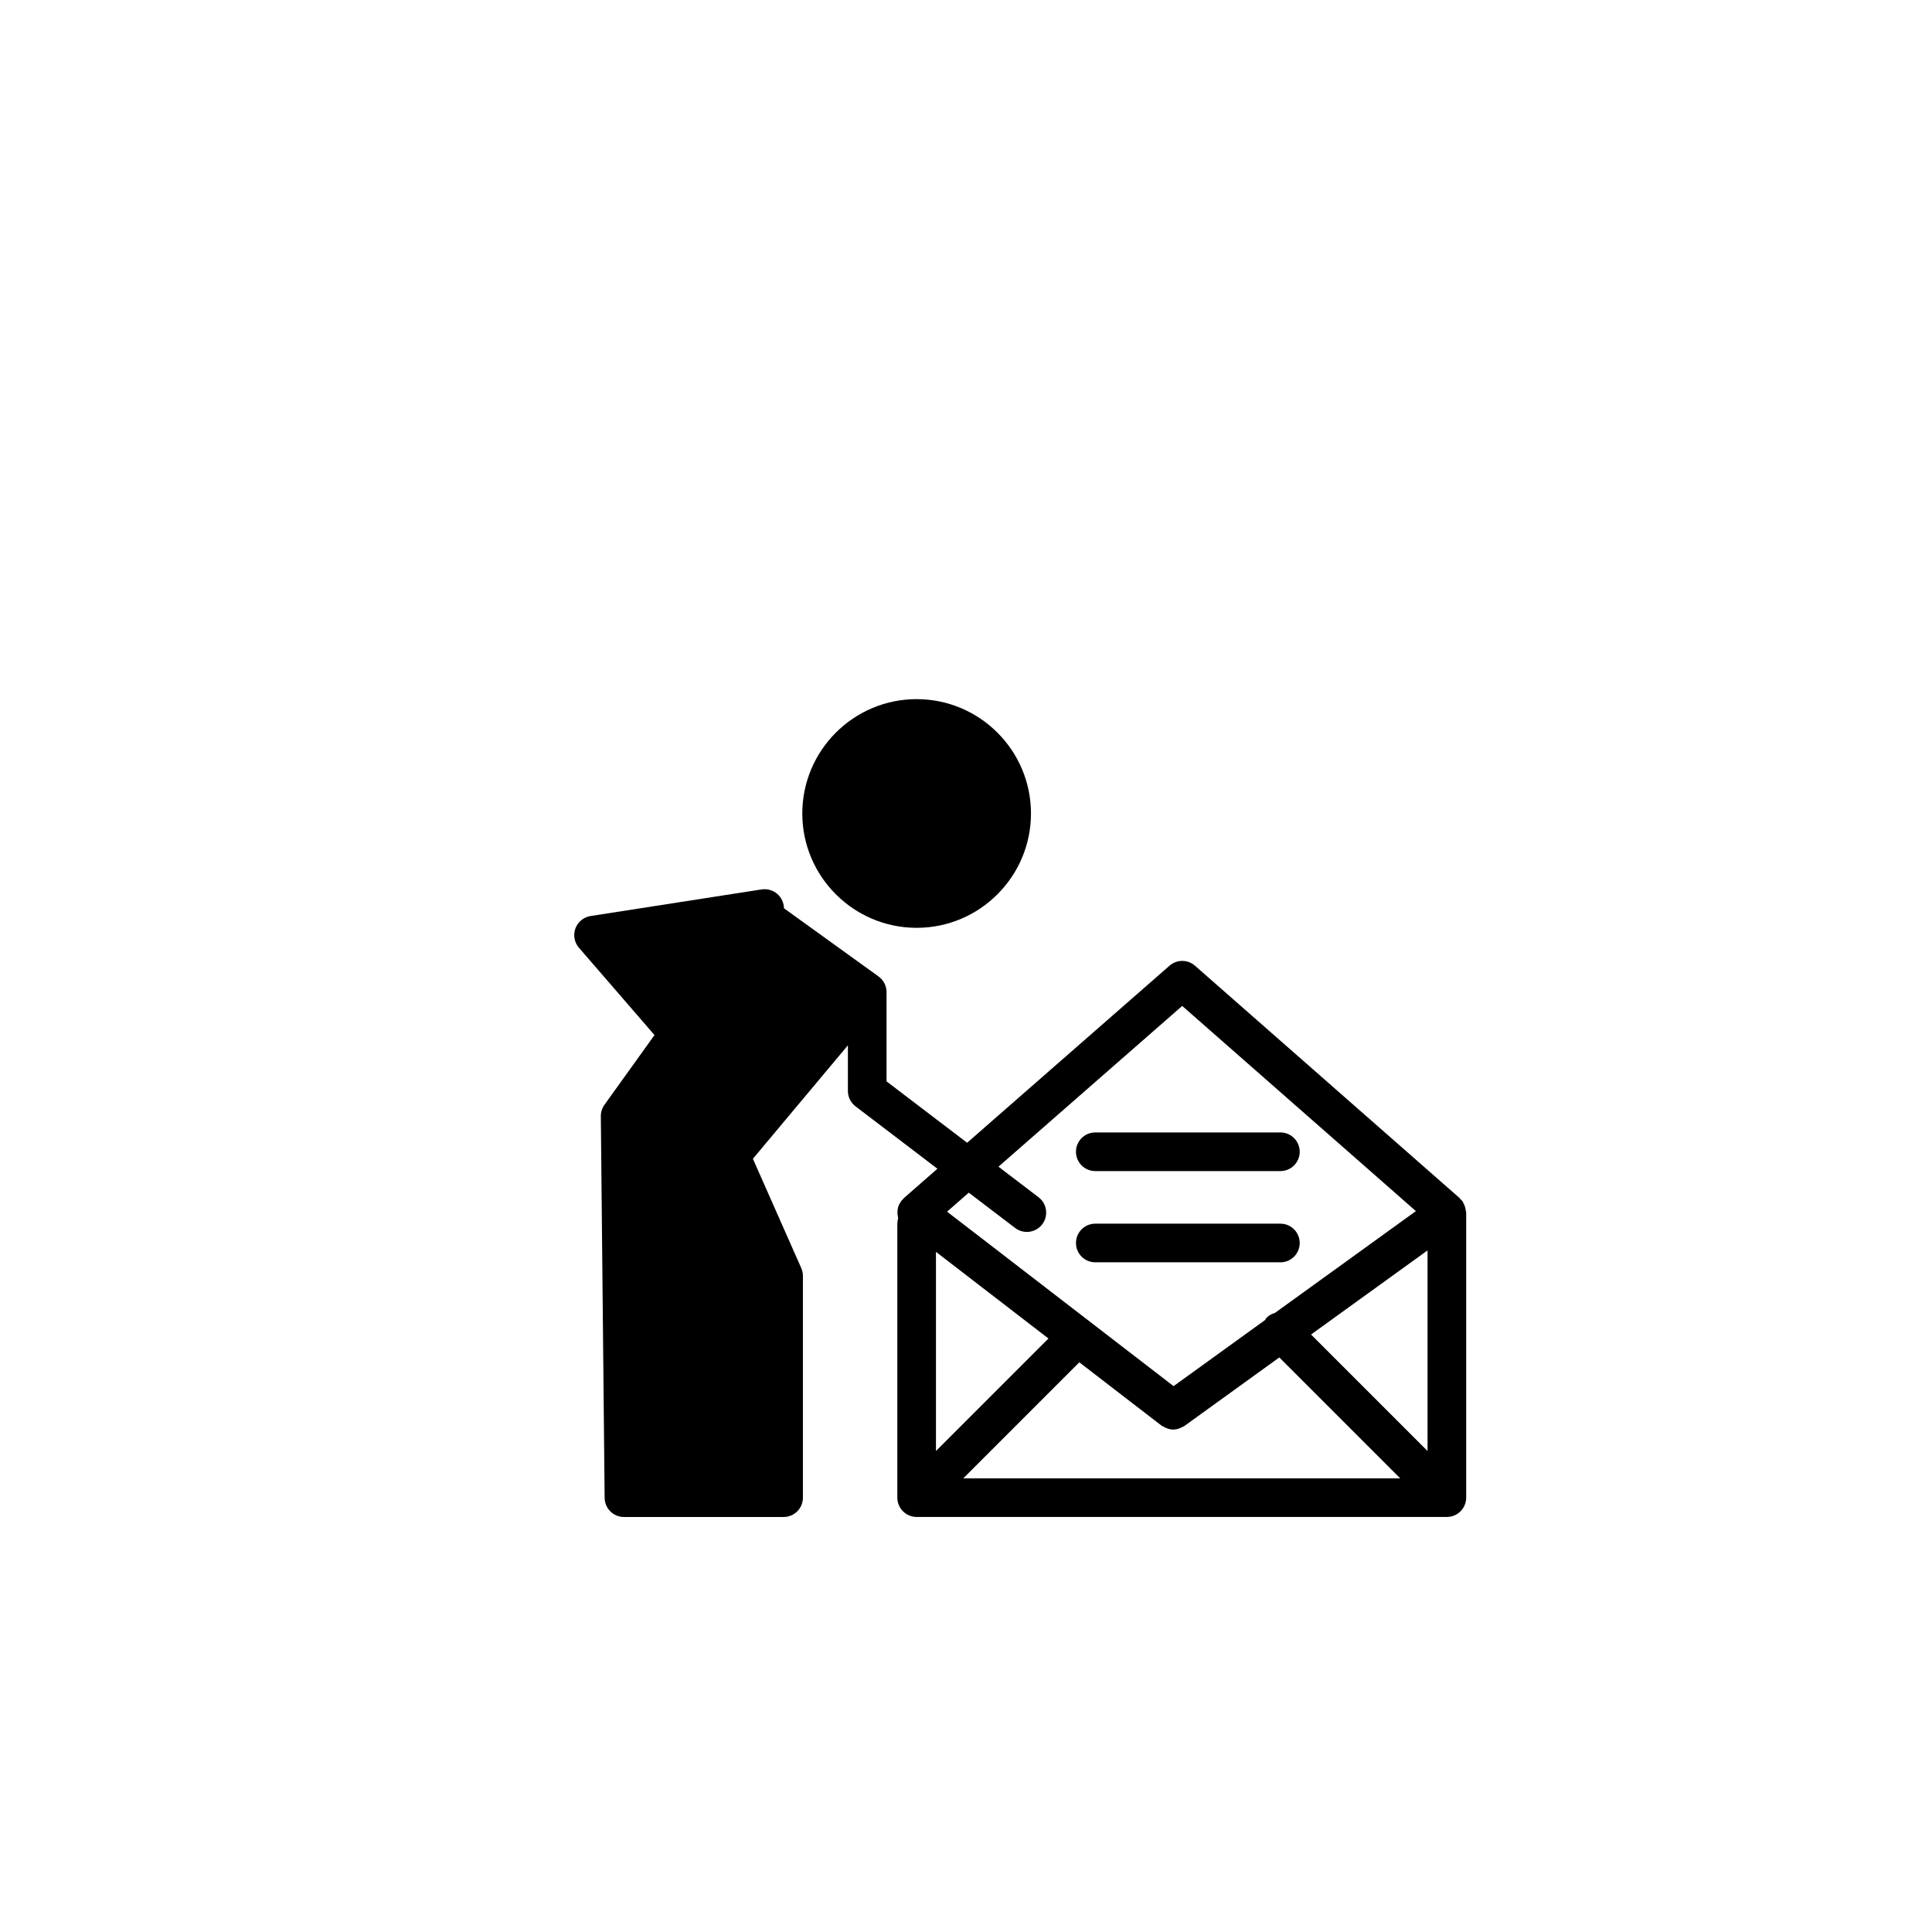
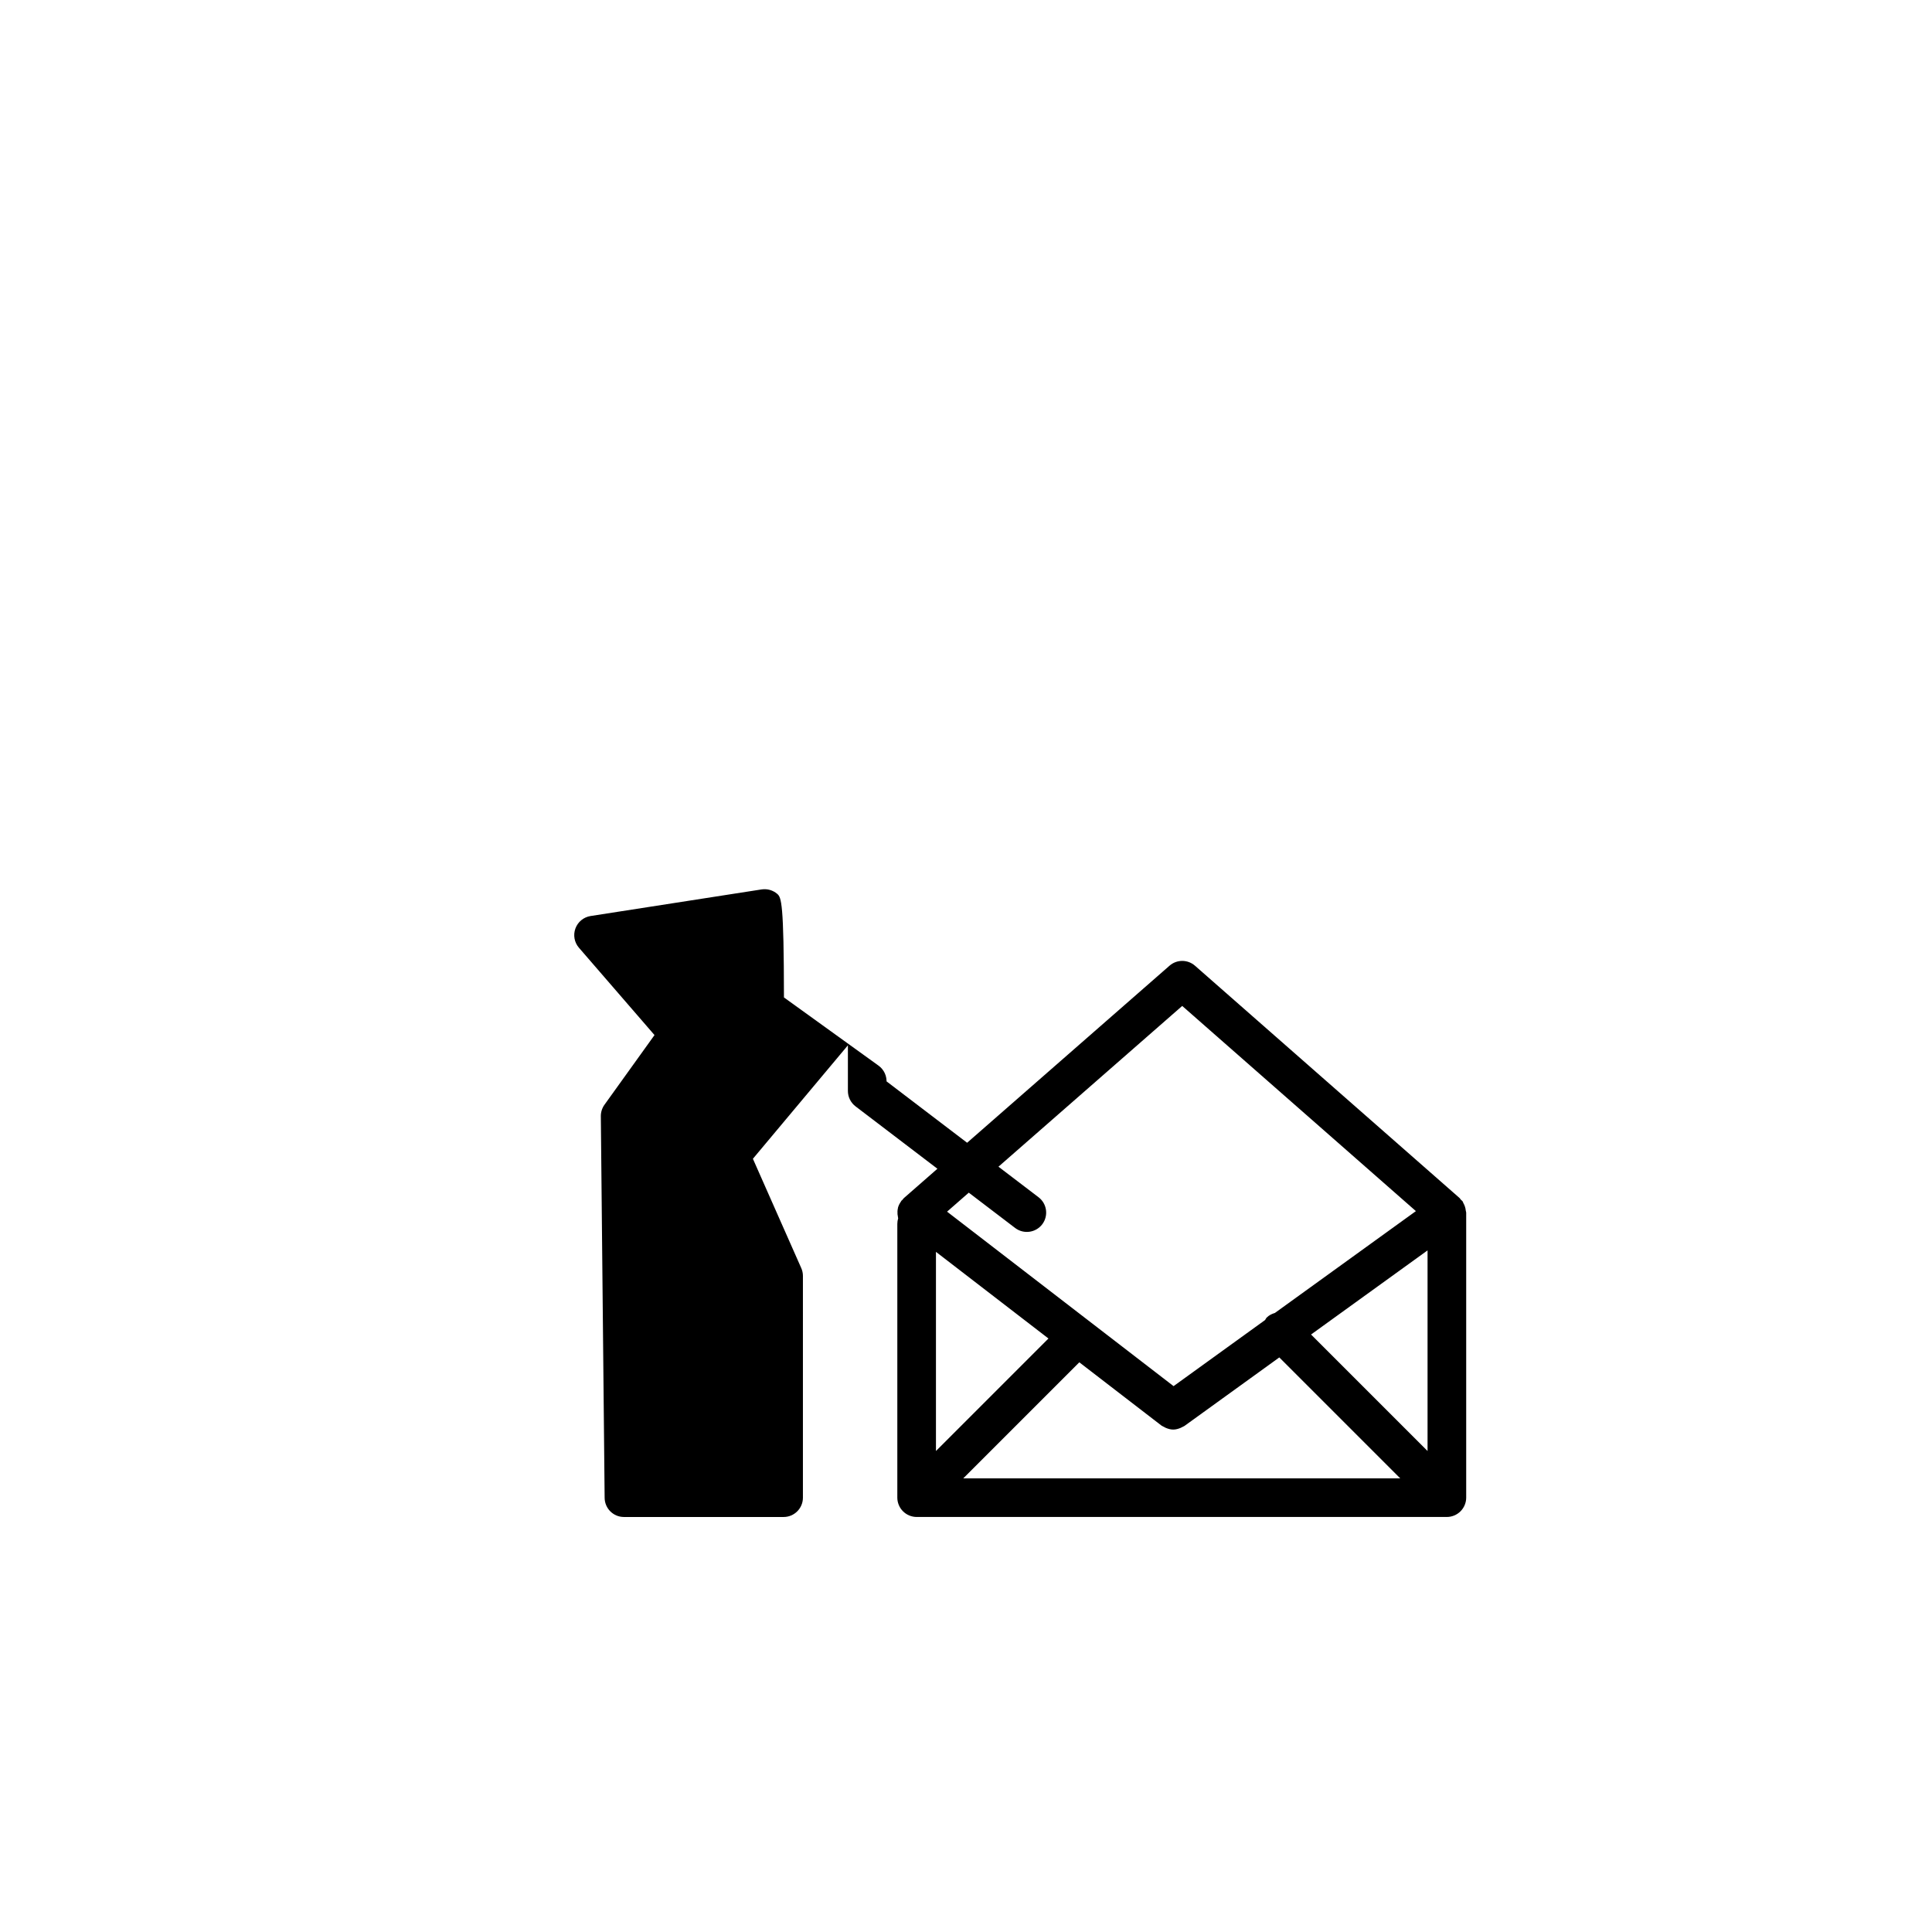
<svg xmlns="http://www.w3.org/2000/svg" version="1.1" id="Layer_1" x="0px" y="0px" width="100px" height="100px" viewBox="0 0 100 100" enable-background="new 0 0 100 100" xml:space="preserve">
  <g>
-     <path d="M53.363,42.105c0-3.263-2.655-5.918-5.918-5.918s-5.918,2.655-5.918,5.918c0,3.264,2.655,5.919,5.918,5.919   S53.363,45.369,53.363,42.105z" />
-     <path d="M56.692,60.615h9.581c0.553,0,1-0.447,1-1s-0.447-1-1-1h-9.581c-0.553,0-1,0.447-1,1S56.14,60.615,56.692,60.615z" />
-     <path d="M56.692,65.337h9.581c0.553,0,1-0.447,1-1s-0.447-1-1-1h-9.581c-0.553,0-1,0.447-1,1S56.14,65.337,56.692,65.337z" />
-     <path d="M40.227,46.265c-0.222-0.189-0.514-0.272-0.804-0.229l-8.854,1.377c-0.359,0.056-0.66,0.303-0.785,0.644   c-0.126,0.342-0.056,0.725,0.183,0.999l3.91,4.519l-2.59,3.607c-0.124,0.173-0.189,0.38-0.188,0.593l0.197,19.754   c0.006,0.549,0.451,0.99,1,0.99h8.263c0.553,0,1-0.447,1-1V66.04c0-0.14-0.029-0.277-0.086-0.404l-2.503-5.658l4.917-5.873v2.363   c0,0.313,0.146,0.606,0.394,0.796l4.239,3.23l-1.733,1.517c-0.034,0.03-0.056,0.067-0.085,0.101   c-0.015,0.017-0.035,0.024-0.049,0.042c-0.009,0.011-0.01,0.024-0.018,0.035c-0.069,0.099-0.125,0.204-0.155,0.316   c-0.003,0.01-0.002,0.021-0.004,0.03c-0.024,0.104-0.029,0.209-0.021,0.314c0.003,0.033,0.01,0.063,0.016,0.097   c0.007,0.037,0.006,0.075,0.018,0.112c-0.028,0.093-0.044,0.192-0.044,0.295v14.165c0,0.13,0.026,0.26,0.077,0.382   c0.102,0.245,0.296,0.439,0.541,0.541c0.122,0.051,0.252,0.077,0.382,0.077H74.89c0.13,0,0.26-0.026,0.382-0.077   c0.245-0.102,0.439-0.296,0.541-0.541c0.051-0.122,0.077-0.252,0.077-0.382V62.764c0-0.034-0.018-0.064-0.021-0.098   c-0.007-0.077-0.022-0.149-0.048-0.224c-0.021-0.06-0.045-0.112-0.076-0.167c-0.018-0.031-0.022-0.067-0.044-0.098   c-0.024-0.034-0.062-0.053-0.089-0.082c-0.023-0.025-0.035-0.06-0.062-0.083L61.853,49.986c-0.379-0.332-0.941-0.332-1.318-0.002   l-10.477,9.165l-4.17-3.177v-4.616c0-0.015,0-0.028-0.001-0.043c0-0.001,0-0.001,0-0.002c-0.007-0.174-0.06-0.34-0.147-0.482   c0,0,0,0,0-0.001c0,0.001-0.001-0.002-0.001-0.002c-0.001,0-0.001,0-0.001-0.001c0,0,0-0.001-0.001-0.001   c-0.023-0.038-0.05-0.074-0.078-0.108c0-0.001,0-0.001,0-0.001l-0.001-0.001c-0.001-0.001-0.001-0.001-0.001-0.001   c0-0.001,0-0.001,0-0.001c-0.056-0.066-0.12-0.126-0.192-0.177l-4.888-3.524C40.572,46.724,40.445,46.452,40.227,46.265z    M60.114,73.785c0.035,0.027,0.076,0.039,0.113,0.061c0.034,0.02,0.065,0.038,0.101,0.054c0.128,0.056,0.261,0.094,0.396,0.094   h0.001h0.001c0.131,0,0.259-0.035,0.383-0.087c0.034-0.015,0.063-0.031,0.097-0.049c0.034-0.02,0.072-0.029,0.105-0.054   l4.906-3.544l6.259,6.259H49.859l6.006-6.006L60.114,73.785z M73.89,75.104l-6.03-6.03l6.03-4.354V75.104z M48.445,75.104V64.796   l5.823,4.485L48.445,75.104z M61.191,52.067l12.096,10.62l-7.298,5.271c-0.154,0.046-0.302,0.116-0.423,0.237   c-0.038,0.038-0.056,0.087-0.086,0.13l-4.736,3.421l-11.724-9.031l1.124-0.983l2.399,1.828c0.442,0.335,1.067,0.248,1.402-0.189   c0.334-0.439,0.249-1.067-0.189-1.401l-2.076-1.582L61.191,52.067z" />
+     <path d="M40.227,46.265c-0.222-0.189-0.514-0.272-0.804-0.229l-8.854,1.377c-0.359,0.056-0.66,0.303-0.785,0.644   c-0.126,0.342-0.056,0.725,0.183,0.999l3.91,4.519l-2.59,3.607c-0.124,0.173-0.189,0.38-0.188,0.593l0.197,19.754   c0.006,0.549,0.451,0.99,1,0.99h8.263c0.553,0,1-0.447,1-1V66.04c0-0.14-0.029-0.277-0.086-0.404l-2.503-5.658l4.917-5.873v2.363   c0,0.313,0.146,0.606,0.394,0.796l4.239,3.23l-1.733,1.517c-0.034,0.03-0.056,0.067-0.085,0.101   c-0.015,0.017-0.035,0.024-0.049,0.042c-0.009,0.011-0.01,0.024-0.018,0.035c-0.069,0.099-0.125,0.204-0.155,0.316   c-0.003,0.01-0.002,0.021-0.004,0.03c-0.024,0.104-0.029,0.209-0.021,0.314c0.003,0.033,0.01,0.063,0.016,0.097   c0.007,0.037,0.006,0.075,0.018,0.112c-0.028,0.093-0.044,0.192-0.044,0.295v14.165c0,0.13,0.026,0.26,0.077,0.382   c0.102,0.245,0.296,0.439,0.541,0.541c0.122,0.051,0.252,0.077,0.382,0.077H74.89c0.13,0,0.26-0.026,0.382-0.077   c0.245-0.102,0.439-0.296,0.541-0.541c0.051-0.122,0.077-0.252,0.077-0.382V62.764c0-0.034-0.018-0.064-0.021-0.098   c-0.007-0.077-0.022-0.149-0.048-0.224c-0.021-0.06-0.045-0.112-0.076-0.167c-0.018-0.031-0.022-0.067-0.044-0.098   c-0.024-0.034-0.062-0.053-0.089-0.082c-0.023-0.025-0.035-0.06-0.062-0.083L61.853,49.986c-0.379-0.332-0.941-0.332-1.318-0.002   l-10.477,9.165l-4.17-3.177c0-0.015,0-0.028-0.001-0.043c0-0.001,0-0.001,0-0.002c-0.007-0.174-0.06-0.34-0.147-0.482   c0,0,0,0,0-0.001c0,0.001-0.001-0.002-0.001-0.002c-0.001,0-0.001,0-0.001-0.001c0,0,0-0.001-0.001-0.001   c-0.023-0.038-0.05-0.074-0.078-0.108c0-0.001,0-0.001,0-0.001l-0.001-0.001c-0.001-0.001-0.001-0.001-0.001-0.001   c0-0.001,0-0.001,0-0.001c-0.056-0.066-0.12-0.126-0.192-0.177l-4.888-3.524C40.572,46.724,40.445,46.452,40.227,46.265z    M60.114,73.785c0.035,0.027,0.076,0.039,0.113,0.061c0.034,0.02,0.065,0.038,0.101,0.054c0.128,0.056,0.261,0.094,0.396,0.094   h0.001h0.001c0.131,0,0.259-0.035,0.383-0.087c0.034-0.015,0.063-0.031,0.097-0.049c0.034-0.02,0.072-0.029,0.105-0.054   l4.906-3.544l6.259,6.259H49.859l6.006-6.006L60.114,73.785z M73.89,75.104l-6.03-6.03l6.03-4.354V75.104z M48.445,75.104V64.796   l5.823,4.485L48.445,75.104z M61.191,52.067l12.096,10.62l-7.298,5.271c-0.154,0.046-0.302,0.116-0.423,0.237   c-0.038,0.038-0.056,0.087-0.086,0.13l-4.736,3.421l-11.724-9.031l1.124-0.983l2.399,1.828c0.442,0.335,1.067,0.248,1.402-0.189   c0.334-0.439,0.249-1.067-0.189-1.401l-2.076-1.582L61.191,52.067z" />
  </g>
</svg>